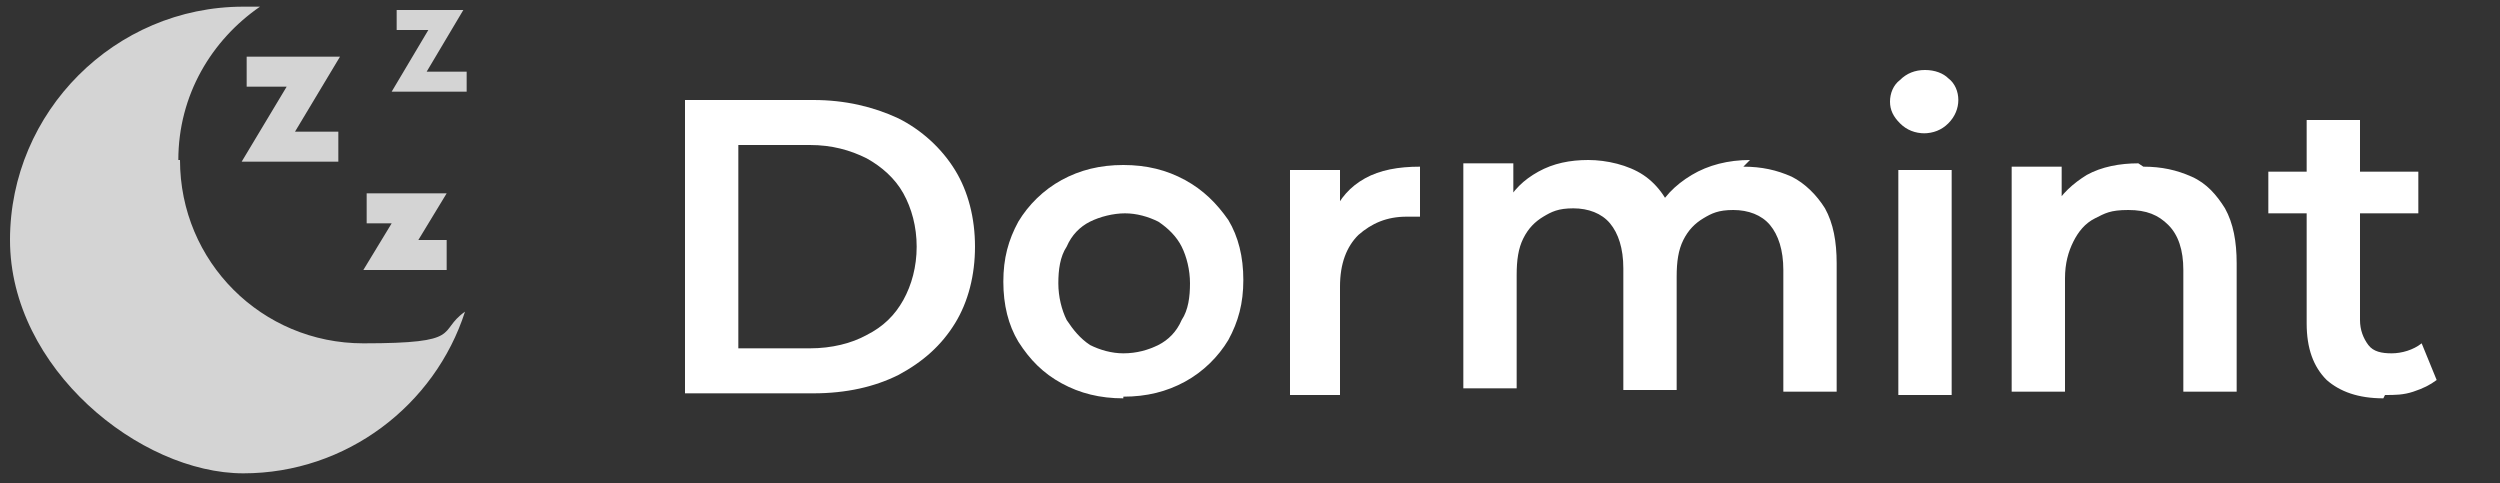
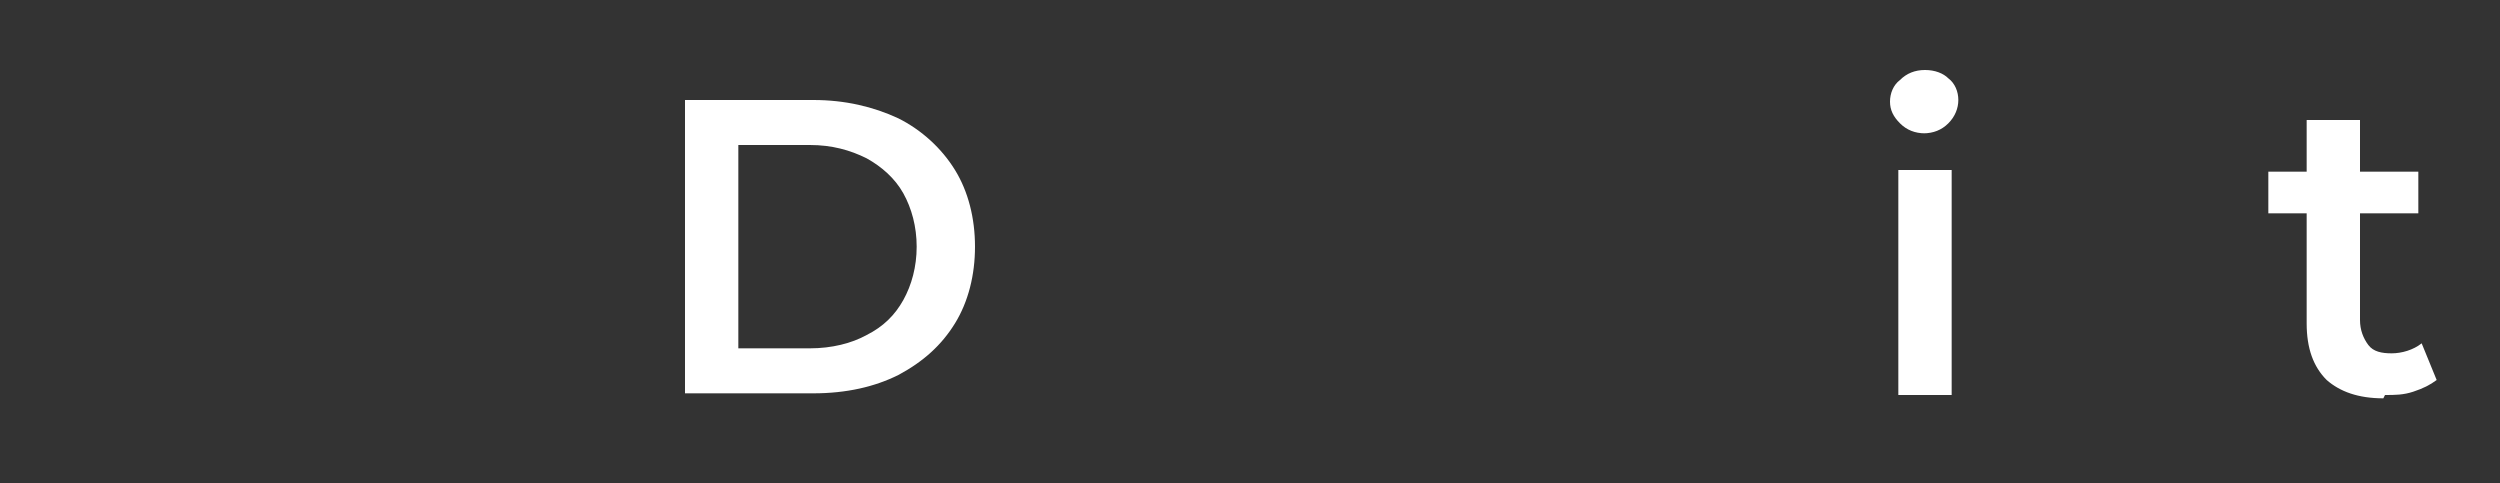
<svg xmlns="http://www.w3.org/2000/svg" id="Layer_1" version="1.1" viewBox="0 0 150 29">
  <rect x="0" y="0" width="150" height="29" fill="#333333" stroke="none" />
  <defs>
    <style>
      .st0 {
        fill: #d4d4d4;
        fill-rule: evenodd;
      }

      .st1 {
        fill: #fff;
      }
    </style>
  </defs>
  <path class="st1" d="M41.1,23.7V6h7.7c1.9,0,3.6.4,5.1,1.1,1.4.7,2.6,1.8,3.4,3.1.8,1.3,1.2,2.9,1.2,4.6s-.4,3.3-1.2,4.6c-.8,1.3-1.9,2.3-3.4,3.1-1.4.7-3.1,1.1-5.1,1.1h-7.7ZM44.3,20.9h4.3c1.3,0,2.5-.3,3.4-.8,1-.5,1.7-1.2,2.2-2.1.5-.9.8-2,.8-3.2s-.3-2.3-.8-3.2c-.5-.9-1.3-1.6-2.2-2.1-1-.5-2.1-.8-3.4-.8h-4.3v12.1Z" />
-   <path class="st1" d="M67.4,23.9c-1.4,0-2.6-.3-3.7-.9-1.1-.6-1.9-1.4-2.6-2.5-.6-1-.9-2.2-.9-3.6s.3-2.5.9-3.6c.6-1,1.5-1.9,2.6-2.5,1.1-.6,2.3-.9,3.7-.9s2.6.3,3.7.9c1.1.6,1.9,1.4,2.6,2.4.6,1,.9,2.2.9,3.6s-.3,2.5-.9,3.6c-.6,1-1.5,1.9-2.6,2.5-1.1.6-2.3.9-3.7.9ZM67.4,21.2c.8,0,1.5-.2,2.1-.5.6-.3,1.1-.8,1.4-1.5.4-.6.5-1.4.5-2.2s-.2-1.6-.5-2.2c-.3-.6-.8-1.1-1.4-1.5-.6-.3-1.3-.5-2-.5s-1.5.2-2.1.5c-.6.3-1.1.8-1.4,1.5-.4.6-.5,1.4-.5,2.2s.2,1.6.5,2.2c.4.6.8,1.1,1.4,1.5.6.3,1.3.5,2,.5Z" />
-   <path class="st1" d="M77.4,23.7v-13.5h3v3.7l-.4-1.1c.4-.9,1-1.6,1.9-2.1.9-.5,2-.7,3.3-.7v3c-.1,0-.3,0-.4,0-.1,0-.2,0-.4,0-1.2,0-2.1.4-2.9,1.1-.7.7-1.1,1.7-1.1,3.1v6.5h-3.2Z" />
-   <path class="st1" d="M104.6,10c1.1,0,2,.2,2.9.6.8.4,1.5,1.1,2,1.9.5.9.7,2,.7,3.3v7.7h-3.2v-7.3c0-1.2-.3-2.1-.8-2.7-.5-.6-1.3-.9-2.2-.9s-1.3.2-1.8.5c-.5.3-.9.7-1.2,1.3-.3.6-.4,1.3-.4,2.2v6.8h-3.2v-7.3c0-1.2-.3-2.1-.8-2.7-.5-.6-1.3-.9-2.2-.9s-1.3.2-1.8.5c-.5.3-.9.7-1.2,1.3-.3.6-.4,1.3-.4,2.2v6.8h-3.2v-13.5h3v3.6l-.5-1.1c.5-.9,1.1-1.5,2-2,.9-.5,1.9-.7,3-.7s2.4.3,3.3.9c.9.6,1.6,1.6,1.9,2.8l-1.2-.4c.4-1,1.2-1.8,2.2-2.4,1-.6,2.2-.9,3.5-.9Z" />
  <path class="st1" d="M113.9,23.7v-13.5h3.2v13.5h-3.2ZM115.5,8c-.6,0-1.1-.2-1.5-.6-.4-.4-.6-.8-.6-1.3s.2-1,.6-1.3c.4-.4.9-.6,1.5-.6s1.1.2,1.4.5c.4.3.6.8.6,1.3s-.2,1-.6,1.4c-.4.4-.9.6-1.5.6Z" />
-   <path class="st1" d="M128.6,10c1.1,0,2,.2,2.9.6.9.4,1.5,1.1,2,1.9.5.9.7,2,.7,3.3v7.7h-3.2v-7.3c0-1.2-.3-2.1-.9-2.7-.6-.6-1.3-.9-2.4-.9s-1.4.2-2,.5c-.6.3-1,.8-1.3,1.4-.3.6-.5,1.3-.5,2.2v6.8h-3.2v-13.5h3v3.6l-.5-1.1c.5-.9,1.2-1.5,2-2,.9-.5,2-.7,3.1-.7Z" />
  <path class="st1" d="M143,23.9c-1.5,0-2.6-.4-3.4-1.1-.8-.8-1.2-1.9-1.2-3.4V7.2h3.2v12c0,.6.2,1.1.5,1.5.3.4.8.5,1.4.5s1.3-.2,1.8-.6l.9,2.2c-.4.3-.8.5-1.4.7s-1.1.2-1.7.2ZM136.1,12.8v-2.5h9v2.5h-9Z" />
-   <path class="st0" d="M10.8,9.6c0,6.1,4.9,11,11,11s4.4-.7,6.1-1.9c-1.8,5.6-7.1,9.7-13.3,9.7S.6,22.1.6,14.4,6.9.4,14.6.4s.7,0,1,0c-2.9,2-4.9,5.3-4.9,9.2ZM27.8.6l-2.2,3.7h2.4v1.2h-4.5l2.2-3.7h-1.9V.6h4ZM20.5,3.4h-5.7v1.8h2.4l-2.7,4.5h5.8v-1.8h-2.6l2.7-4.5ZM26.8,11.6l-1.7,2.8h1.7v1.8h-5l1.7-2.8h-1.5v-1.8h4.8Z" />
</svg>